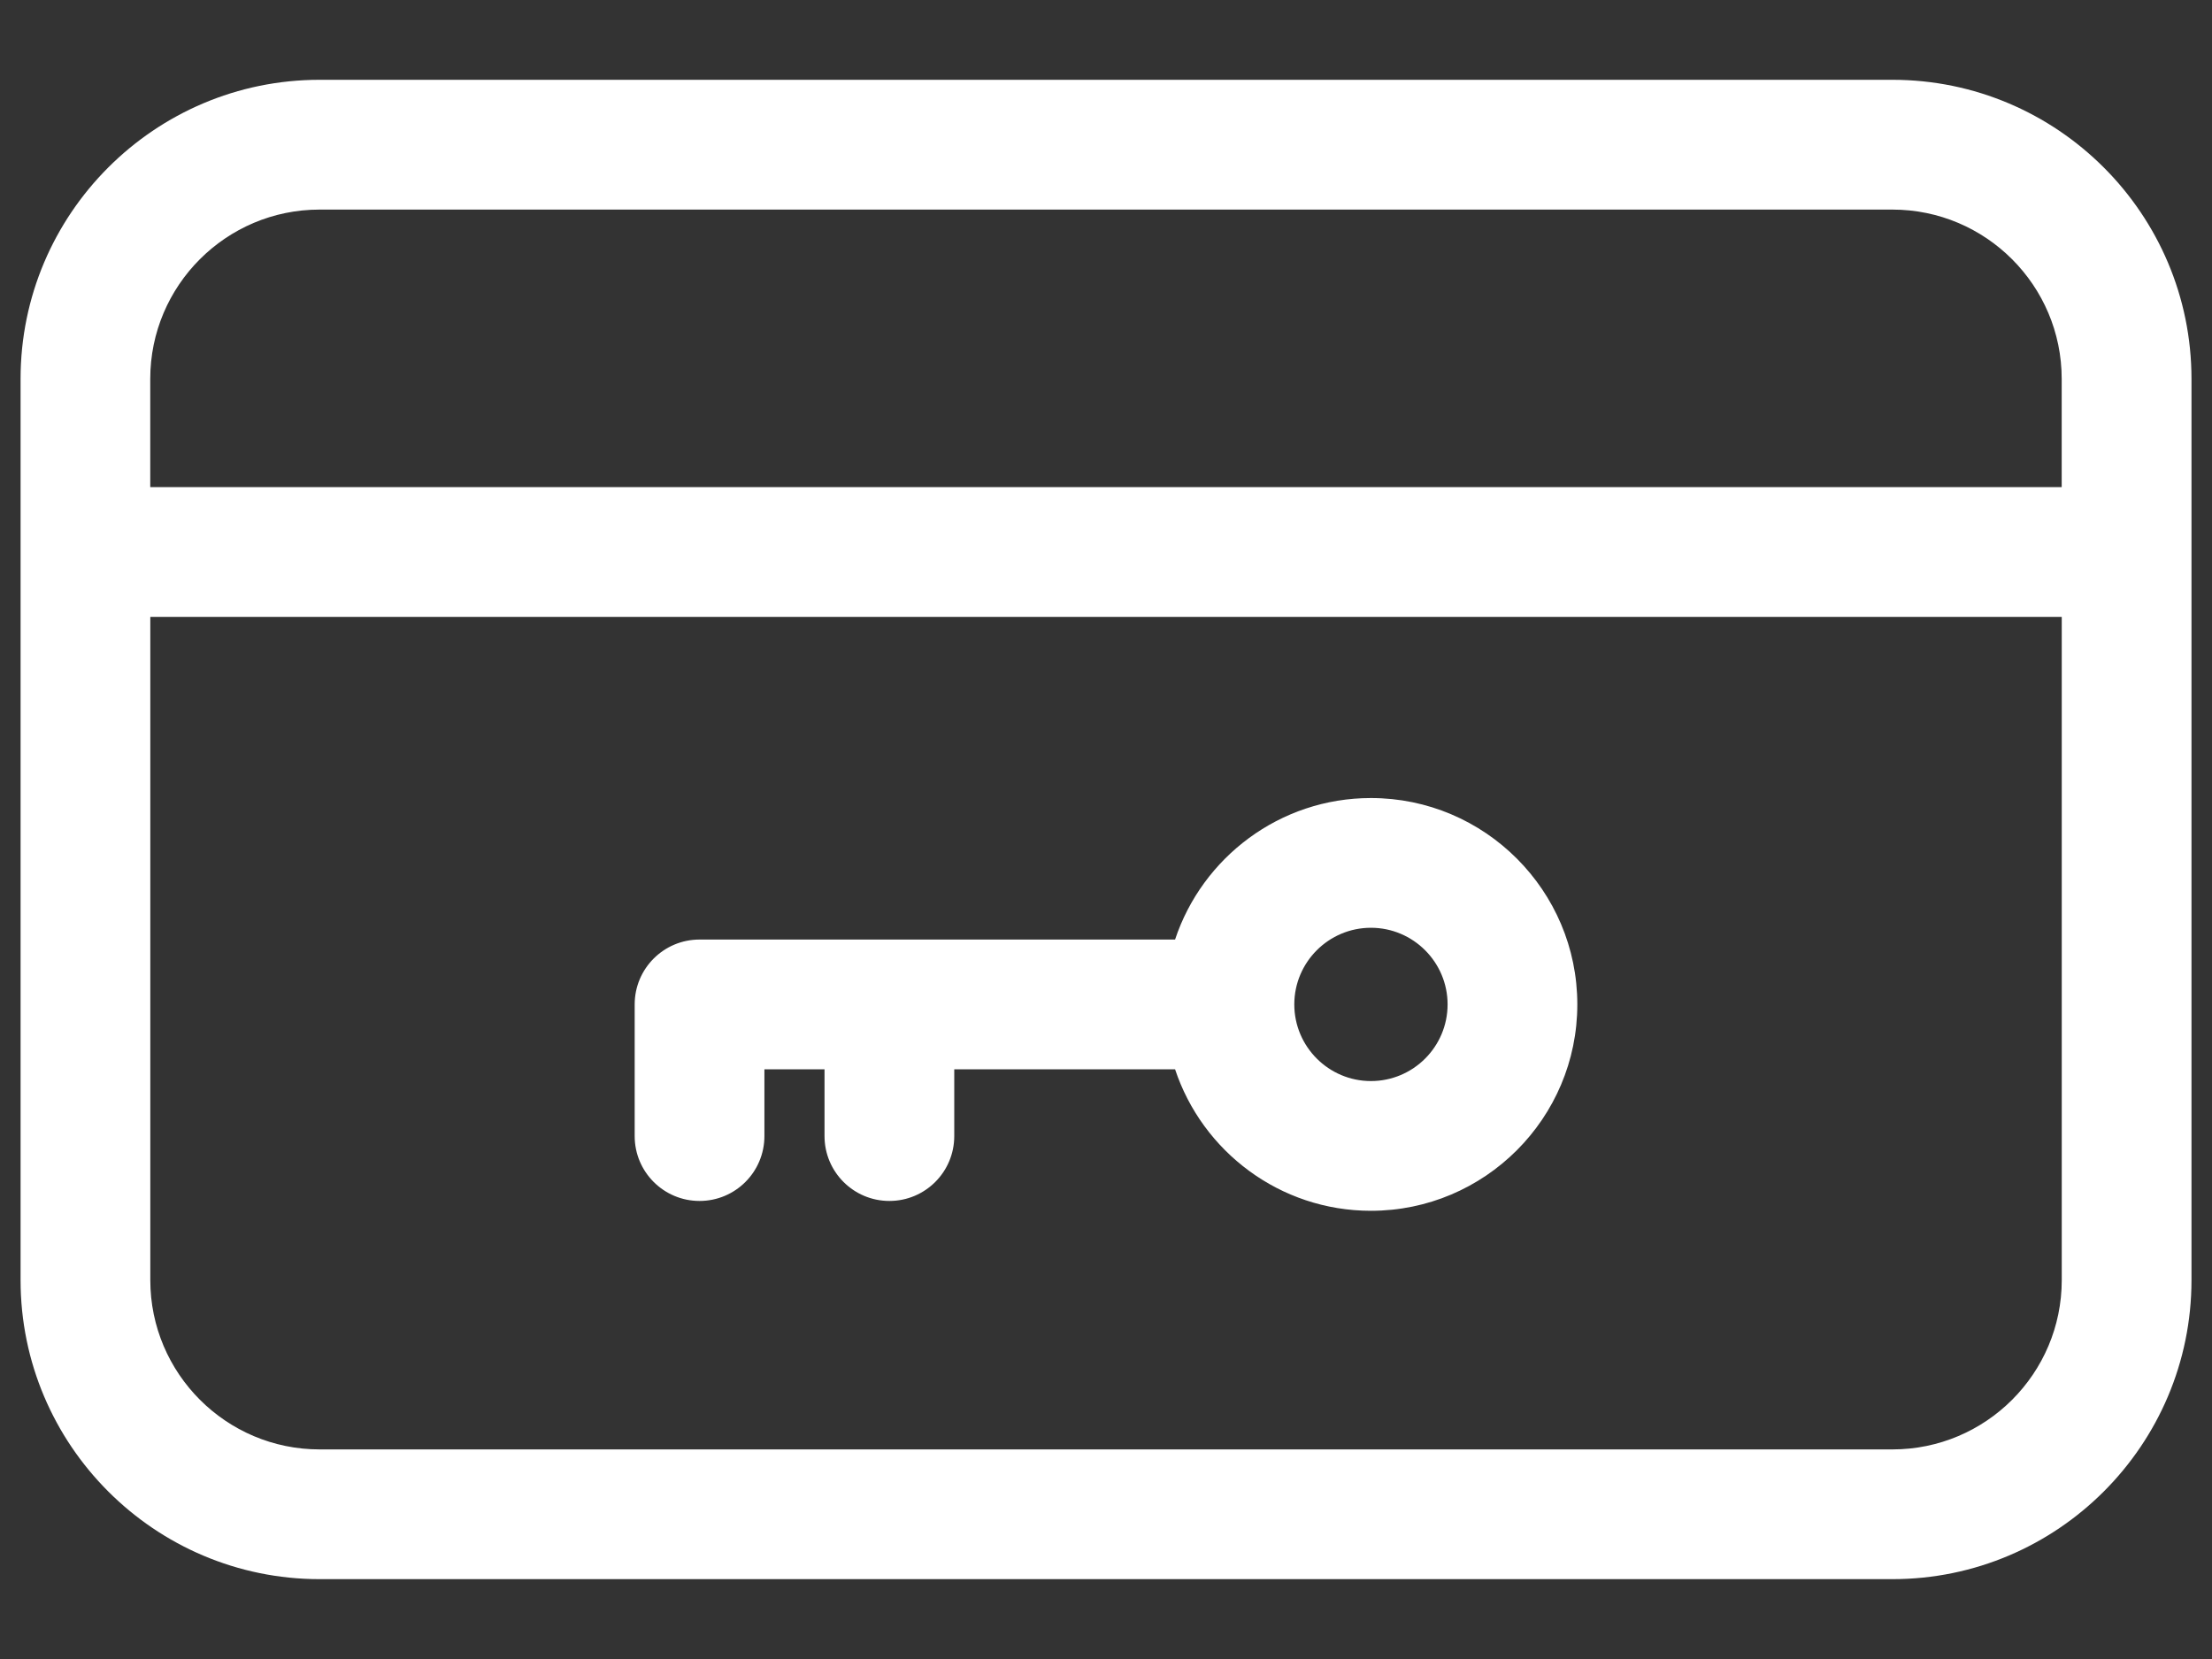
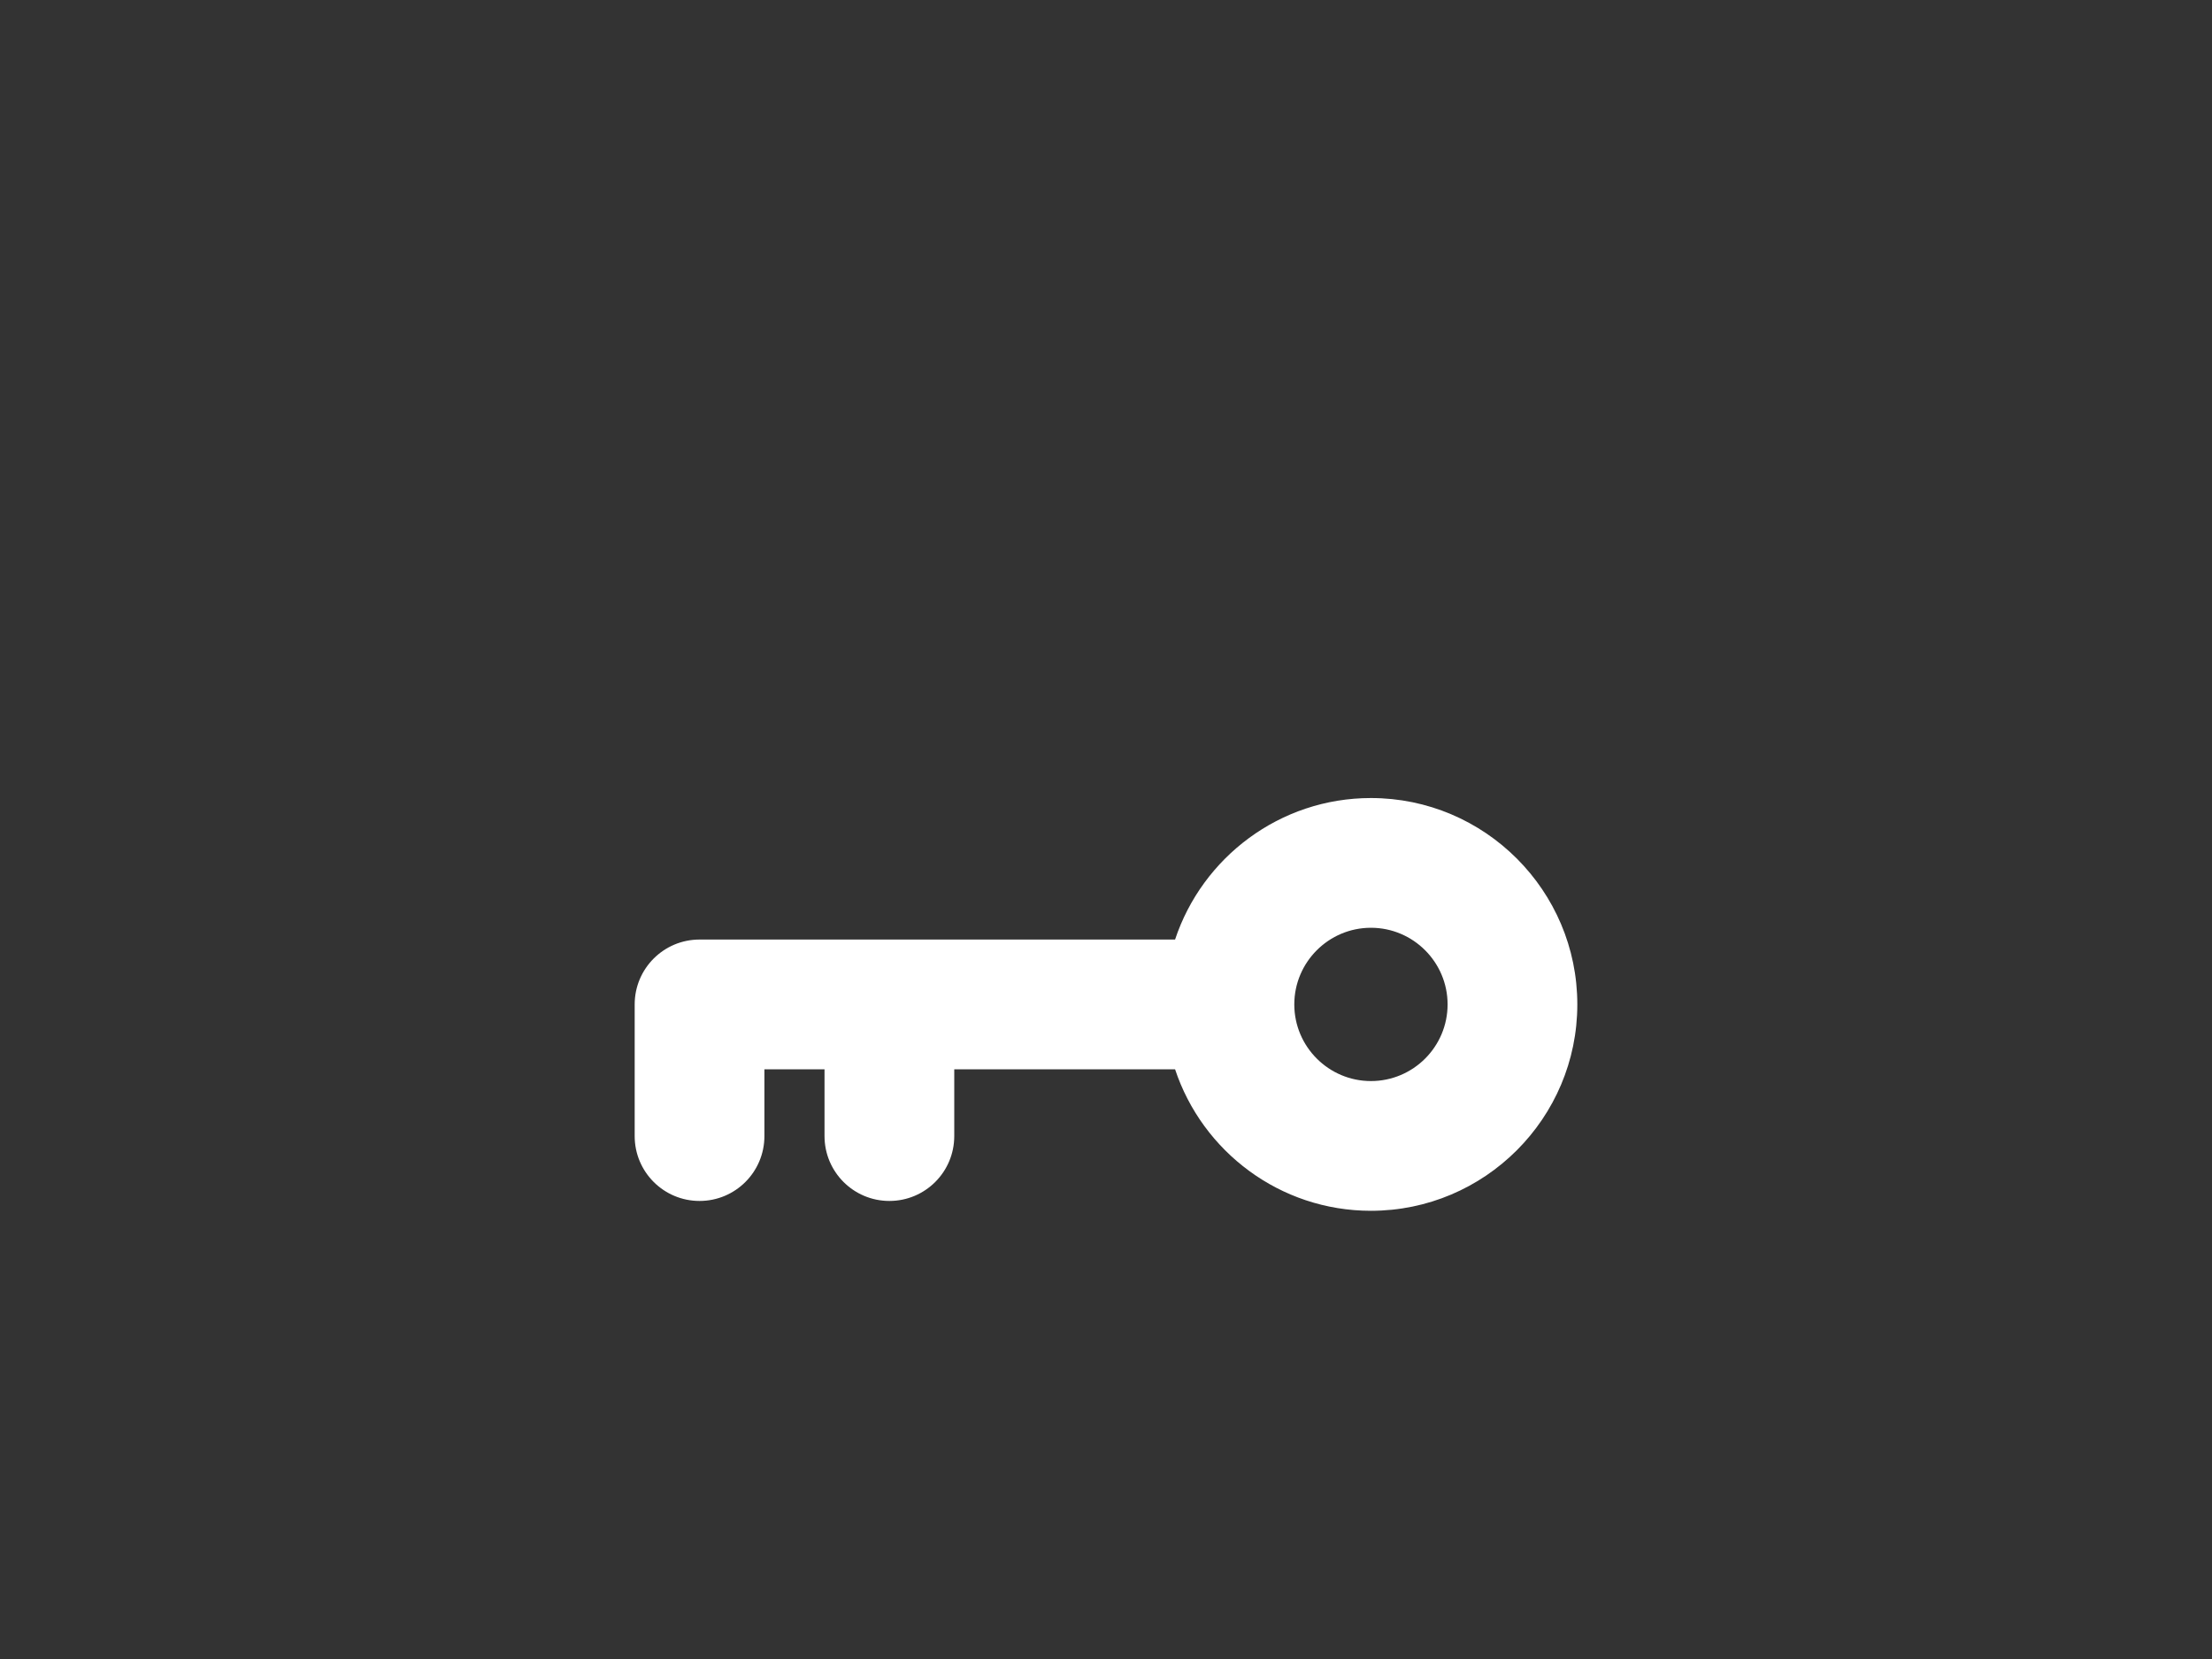
<svg xmlns="http://www.w3.org/2000/svg" version="1.1" x="0px" y="0px" width="40px" height="30px" viewBox="0 0 40 30" enable-background="new 0 0 40 30" xml:space="preserve">
  <rect x="0" y="0" width="40" height="30" fill="#333333" stroke="none" />
  <g>
    <g>
      <g>
-         <path fill="#FFFFFF" d="M34.221,1.443H5.779c-2.982,0-5.407,2.426-5.407,5.407v16.299c0,2.982,2.426,5.407,5.407,5.407h28.443     c2.982,0,5.407-2.426,5.407-5.407V6.851C39.629,3.869,37.203,1.443,34.221,1.443z M2.717,6.851c0-1.688,1.373-3.061,3.061-3.061     h28.443c1.688,0,3.061,1.373,3.061,3.061v1.958H2.717V6.851z M37.283,23.149c0,1.688-1.373,3.061-3.061,3.061H5.779     c-1.688,0-3.061-1.373-3.061-3.061V11.155h34.565V23.149z" />
-       </g>
+         </g>
    </g>
    <g>
      <g>
        <path fill="#FFFFFF" d="M24.791,14.431c-1.648,0-3.049,1.074-3.542,2.559H12.65c-0.648,0-1.173,0.525-1.173,1.173v2.381     c0,0.648,0.525,1.173,1.173,1.173c0.648,0,1.173-0.525,1.173-1.173v-1.208h1.087v1.208c0,0.648,0.525,1.173,1.173,1.173     c0.648,0,1.173-0.525,1.173-1.173v-1.208h3.993c0.493,1.485,1.894,2.559,3.542,2.559c2.058,0,3.732-1.674,3.732-3.732     C28.523,16.105,26.849,14.431,24.791,14.431z M24.791,19.549c-0.764,0-1.386-0.622-1.386-1.386c0-0.764,0.622-1.386,1.386-1.386     c0.764,0,1.386,0.622,1.386,1.386C26.177,18.928,25.555,19.549,24.791,19.549z" />
      </g>
    </g>
  </g>
</svg>